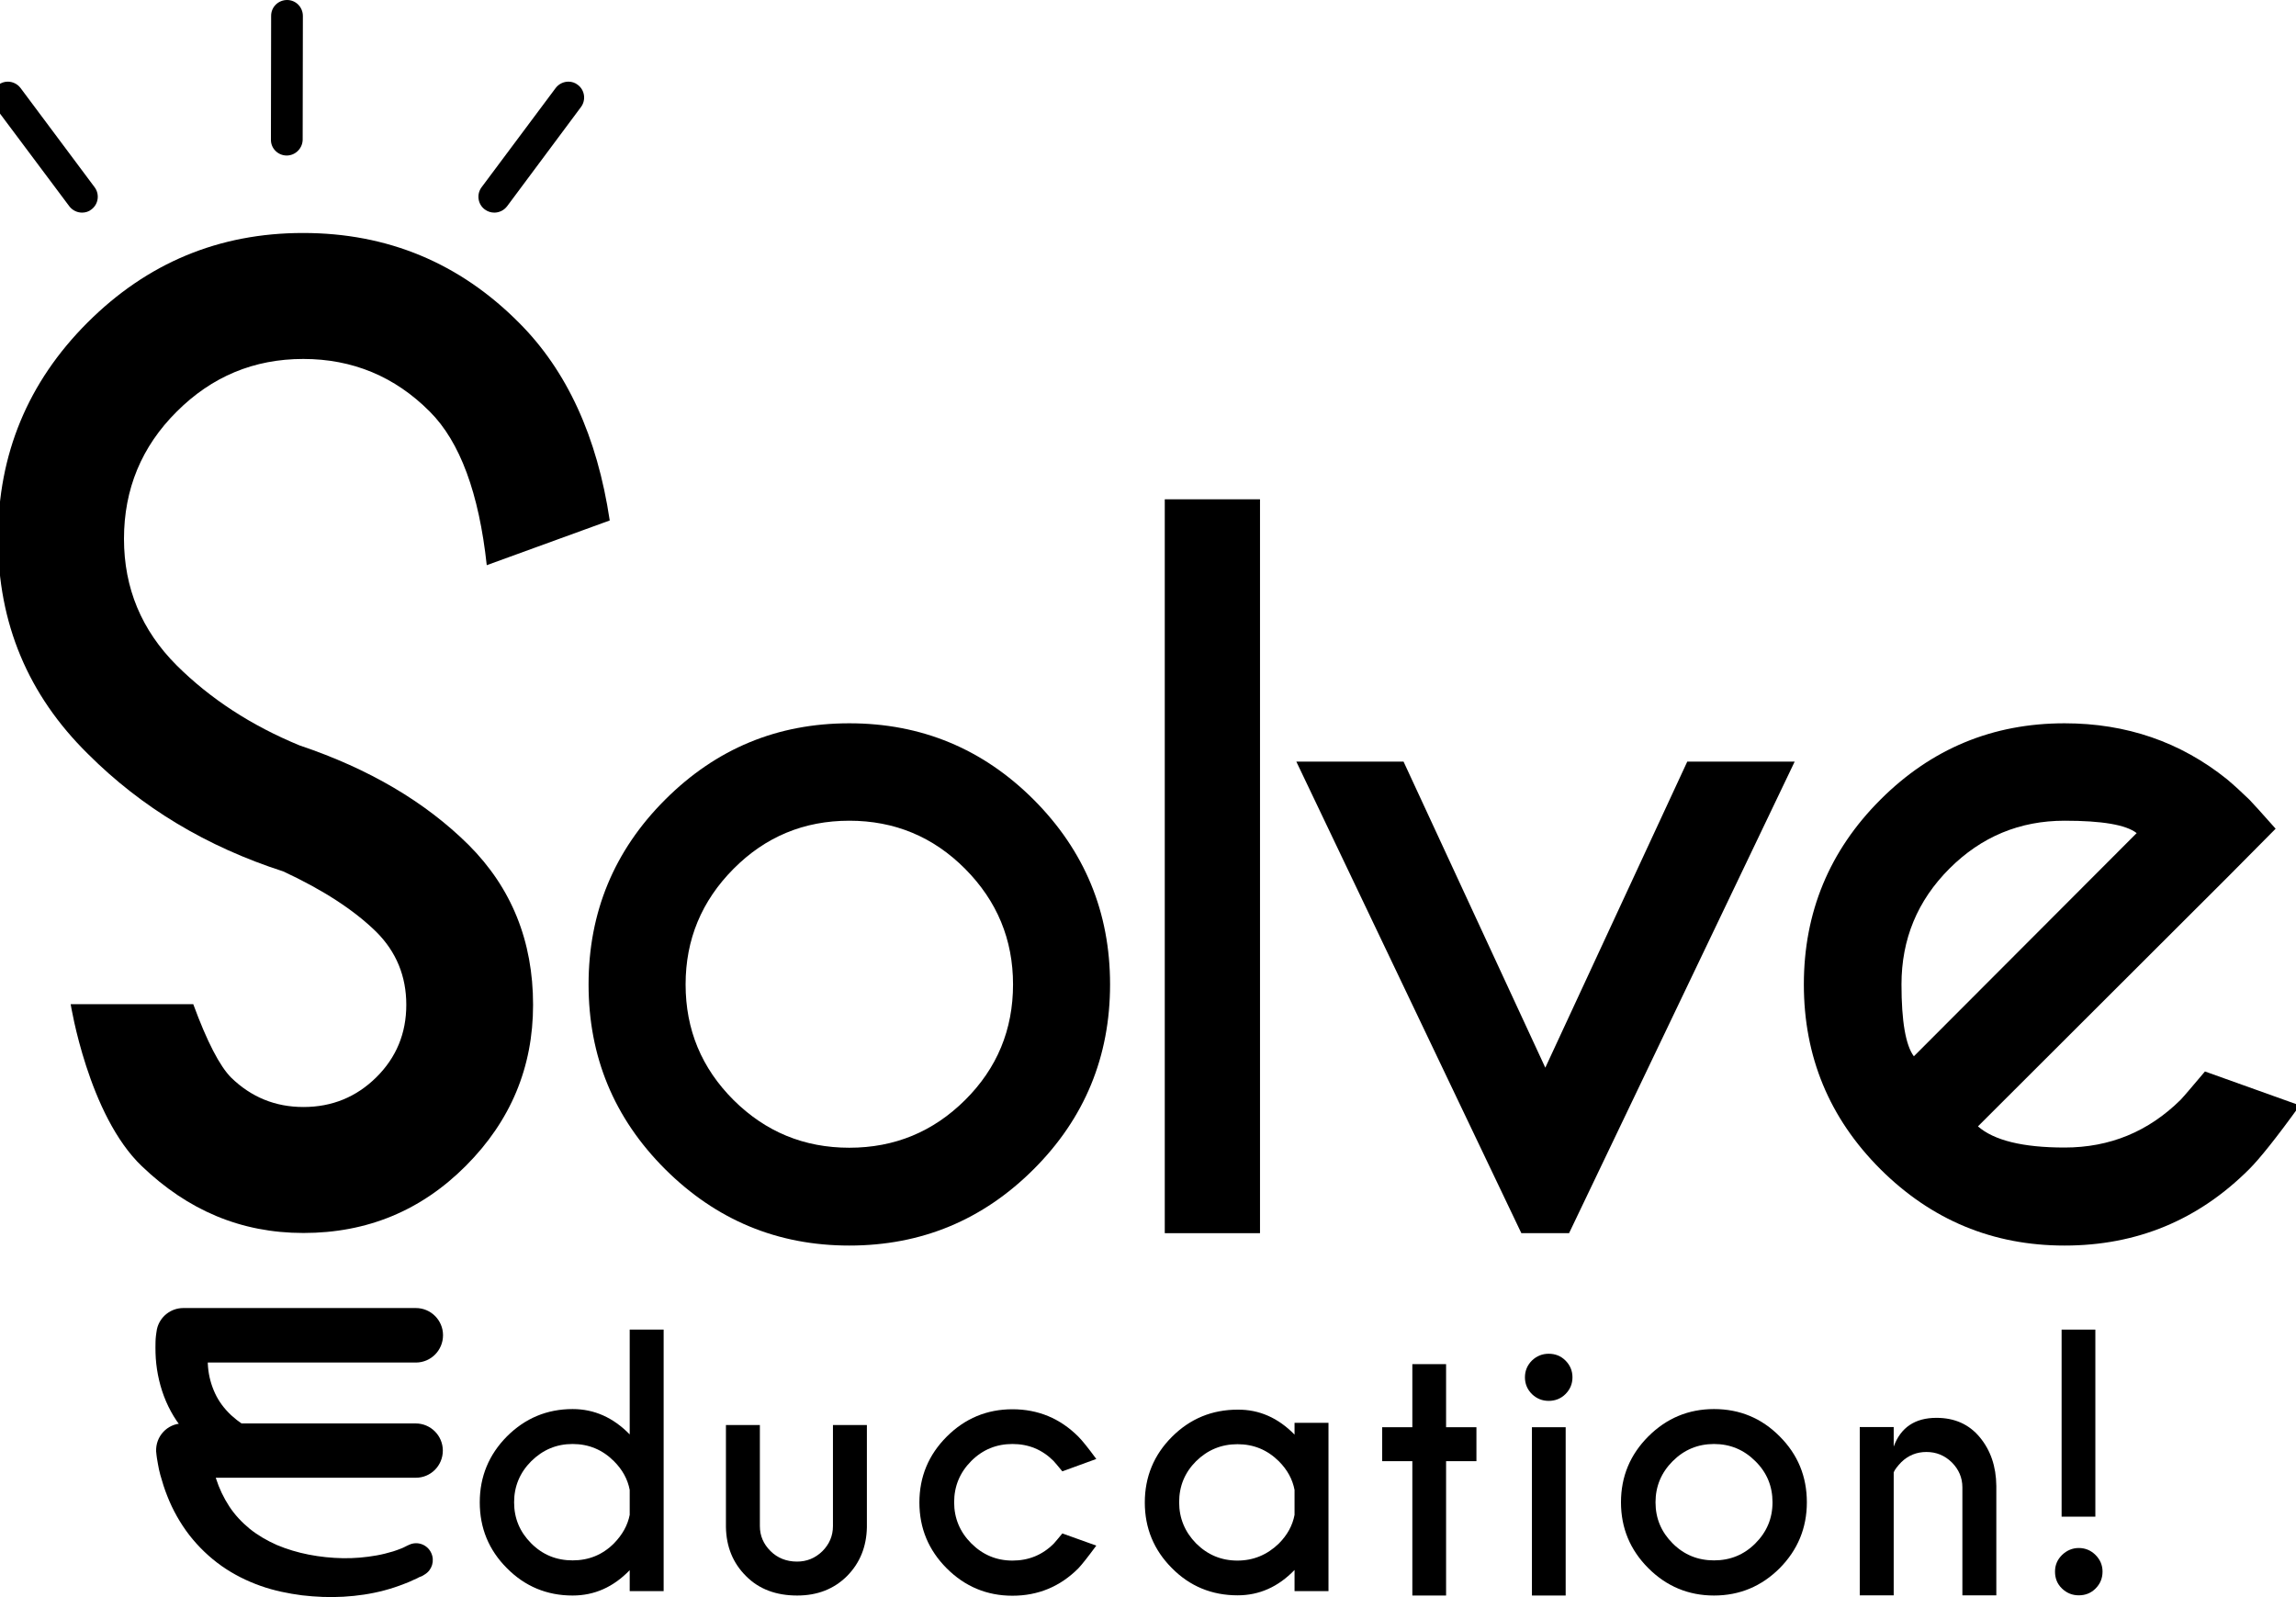
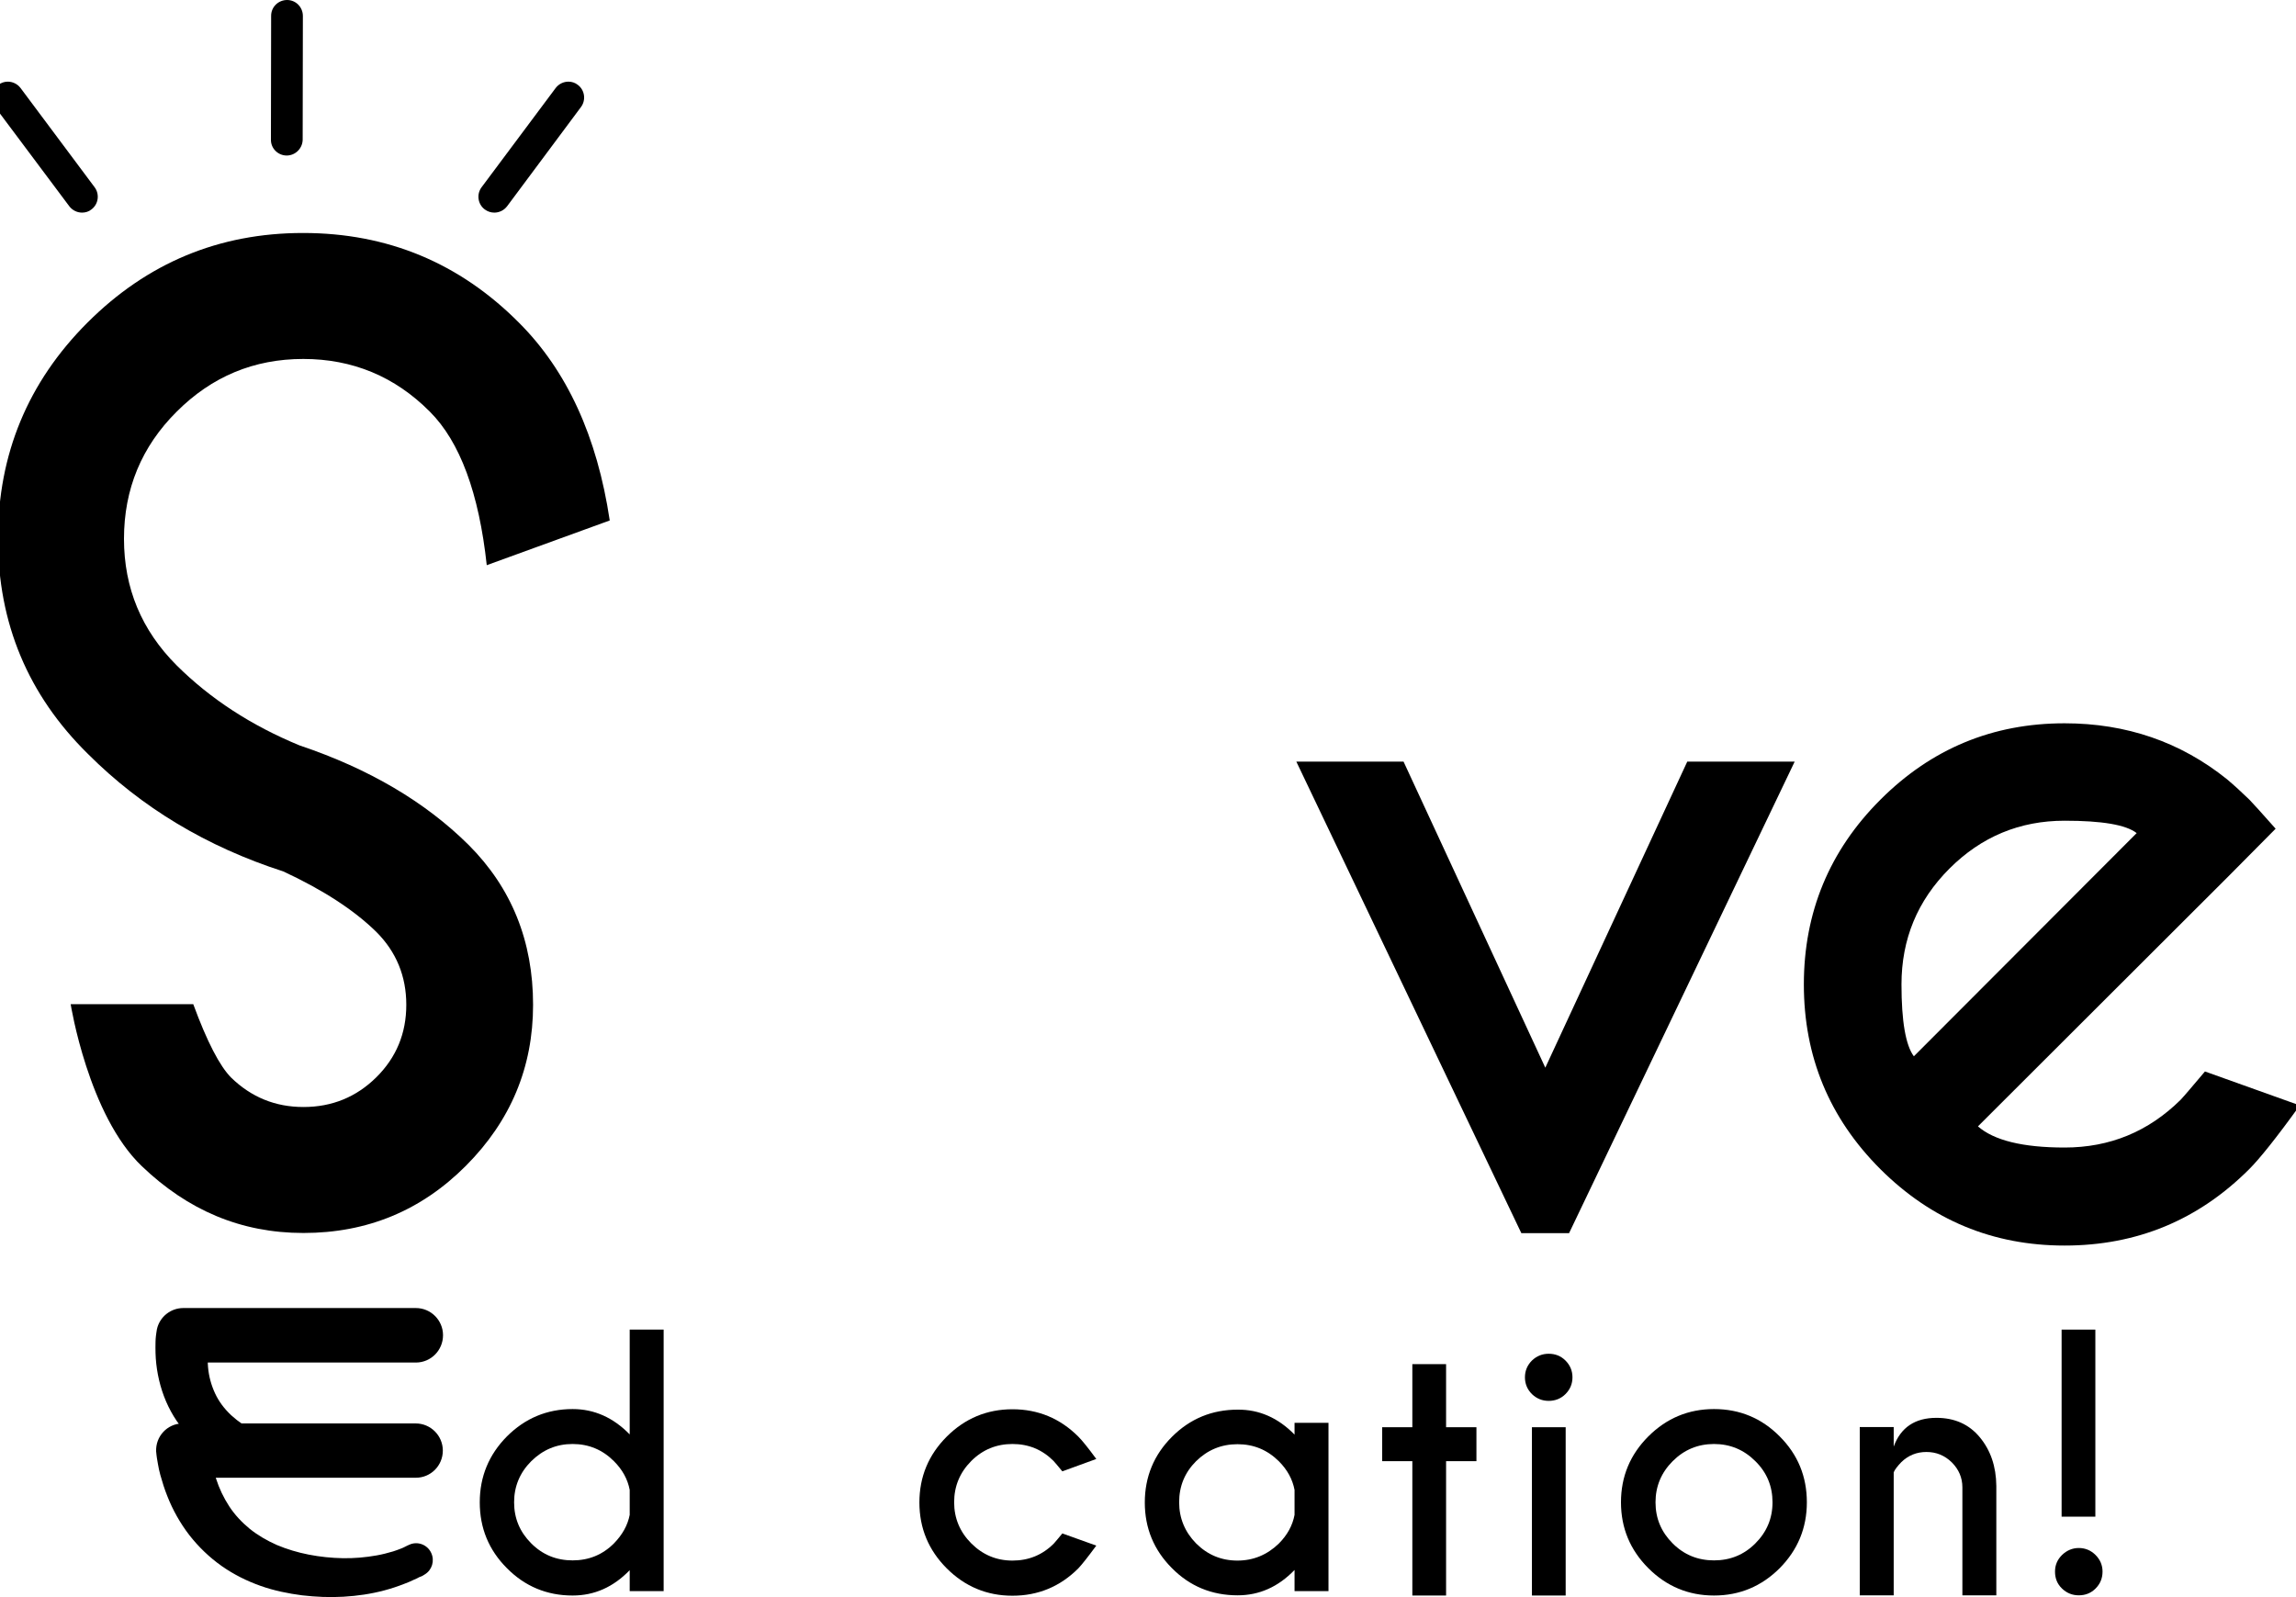
<svg xmlns="http://www.w3.org/2000/svg" version="1.1" id="Layer_1" x="0px" y="0px" viewBox="0 0 1150 800" style="enable-background:new 0 0 1150 800;" xml:space="preserve">
  <g>
    <g>
      <g>
        <path d="M41.1,106.5c-2.4,0-4.8-1.1-6.4-3.2L-2.4,53.7c-1-1.5-1.6-3.1-1.6-4.8c0-2.4,1.1-4.8,3.2-6.4c1.4-1.1,3.1-1.6,4.7-1.6     c2.4,0,4.8,1.1,6.4,3.2l37.1,49.7c2.6,3.5,1.9,8.5-1.6,11.1C44.5,106,42.8,106.5,41.1,106.5L41.1,106.5z" />
        <path d="M143.6,77.9L143.6,77.9c-4.4,0-8-3.6-7.9-8l0.1-62c0-4.4,3.6-7.9,8-7.9l0,0c4.4,0,7.9,3.6,7.9,8l-0.1,62     C151.5,74.4,147.9,77.9,143.6,77.9L143.6,77.9z" />
        <path d="M247.6,106.5c-1.7,0-3.3-0.5-4.8-1.6c-3.5-2.6-4.2-7.6-1.6-11.1l37.1-49.7c1.6-2.1,4-3.2,6.4-3.2c1.7,0,3.3,0.5,4.7,1.6     c3.5,2.6,4.2,7.6,1.6,11.1l-37,49.7C252.4,105.4,250,106.5,247.6,106.5L247.6,106.5z" />
      </g>
      <path d="M150.1,373.4c-24.3-10-44.8-23.4-61.6-40.1c-17.6-17.6-26.4-38.7-26.4-63.4c0-24.9,8.8-46.2,26.4-63.7    c17.6-17.6,38.7-26.4,63.4-26.4s45.9,8.8,63.4,26.4c15.1,15.1,24.6,40.8,28.5,76.9l61.6-22.4c-6.3-42.1-21.5-75.1-45.4-99    c-29.8-30-65.9-45-108.2-45c-42.1,0-78.1,15-108,44.9C14,191.4-1,227.5-1,269.8s15,78.3,45.1,107.9c26.8,26.8,59.4,46.4,97.8,58.8    c19.8,9.2,35.4,19.3,46.6,30.3c10,10,15,22.2,15,36.5c0,14.3-5,26.4-15,36.3s-22.2,14.9-36.5,14.9c-14.1,0-26.1-4.9-36.2-14.7    c-5.7-5.7-12.1-18-19-36.8H35.4c0,0,8.8,55.6,35.7,81.2c22.9,21.9,49.4,33.4,80.9,33.4c31.9,0,59-11.2,81.4-33.7    s33.6-49.3,33.6-80.6c0-31.9-10.8-58.6-32.3-80.1C213,401.7,184.9,385.1,150.1,373.4L150.1,373.4z" />
-       <path d="M425.4,623.9c-36,0-66.7-12.8-92.3-38.3c-25.6-25.6-38.3-56.4-38.3-92.5s12.8-67,38.3-92.5c25.6-25.6,56.3-38.3,92.3-38.3    c36.1,0,66.9,12.8,92.4,38.3c25.5,25.6,38.2,56.4,38.2,92.5s-12.7,67-38.2,92.5C492.3,611.1,461.5,623.9,425.4,623.9L425.4,623.9z     M425.4,411.1c-22.7,0-42,8-58,24.1s-24,35.4-24,57.9c0,22.7,8,41.9,24,57.9c16,15.9,35.3,23.9,58,23.9s42-8,58-23.9    s24-35.2,24-57.9c0-22.5-8-41.8-24-57.9S448,411.1,425.4,411.1L425.4,411.1z" />
-       <polygon points="631.1,617.7 583.4,617.7 583.4,250.1 631.1,250.1   " />
      <polygon points="785.9,617.7 762,617.7 649.3,381.5 703,381.5 774,534.8 845.1,381.5 898.9,381.5   " />
      <path d="M1034.1,623.9c-36,0-66.7-12.8-92.3-38.3c-25.6-25.6-38.3-56.4-38.3-92.5s12.8-67,38.3-92.5    c25.6-25.6,56.3-38.3,92.3-38.3c30.9,0,58,9.3,81.3,28c3.8,3.2,7.6,6.7,11.3,10.3c1.5,1.5,5.9,6.4,13.1,14.5l-23.9,24.1    l-125.2,125c8,7,22.4,10.6,43.4,10.6c22.7,0,42-8,58.1-23.9c2-2.1,6-6.9,12.2-14.2l47.5,17c-11.6,16.1-20.1,26.7-25.3,31.9    C1101.1,611.1,1070.3,623.9,1034.1,623.9L1034.1,623.9z M1034.1,411.1c-22.5,0-41.7,8-57.7,24s-24,35.3-24,58    c0,18.5,2.1,30.5,6.2,36l111.6-111.8C1064.8,413.1,1052.8,411.1,1034.1,411.1L1034.1,411.1z" />
      <g>
        <polygon points="1049.5,666 1049.5,759.7 1032.6,759.7 1032.6,666    " />
        <path d="M1041.2,775.4c3.3,0,6.1,1.2,8.4,3.5s3.5,5.1,3.5,8.3c0,3.4-1.2,6.2-3.5,8.5s-5.1,3.4-8.4,3.4c-3.2,0-6-1.1-8.4-3.4     c-2.4-2.3-3.5-5.1-3.5-8.5c0-3.3,1.2-6,3.5-8.3C1035.2,776.6,1038,775.4,1041.2,775.4L1041.2,775.4z" />
        <path d="M948.5,737.5v61.6h-17v-84.3h17v9.8c3.5-9.6,10.7-14.4,21.4-14.4c9.1,0,16.3,3.2,21.7,9.7s8.2,14.6,8.3,24.4v54.8h-17     V745c0-4.8-1.8-9-5.3-12.5c-3.6-3.5-7.8-5.2-12.7-5.2s-9.1,1.7-12.6,5.1C950.3,734.5,949,736.2,948.5,737.5L948.5,737.5z" />
-         <path d="M858.5,723.3c-8.1,0-15,2.9-20.7,8.6c-5.7,5.7-8.6,12.6-8.6,20.6c0,8.1,2.9,14.9,8.6,20.6c5.7,5.7,12.6,8.5,20.7,8.5     c8.1,0,15-2.8,20.7-8.5s8.6-12.5,8.6-20.6c0-8-2.8-14.9-8.6-20.6C873.5,726.2,866.6,723.3,858.5,723.3L858.5,723.3z M858.5,705.8     c12.9,0,23.9,4.6,32.9,13.7c9.1,9.1,13.6,20.1,13.6,33s-4.6,23.9-13.6,33c-9.1,9.1-20.1,13.7-32.9,13.7     c-12.8,0-23.8-4.6-32.9-13.7c-9.1-9.1-13.7-20.1-13.7-33s4.6-23.9,13.7-33S845.7,705.8,858.5,705.8L858.5,705.8z" />
+         <path d="M858.5,723.3c-8.1,0-15,2.9-20.7,8.6c-5.7,5.7-8.6,12.6-8.6,20.6c0,8.1,2.9,14.9,8.6,20.6c5.7,5.7,12.6,8.5,20.7,8.5     c8.1,0,15-2.8,20.7-8.5s8.6-12.5,8.6-20.6c0-8-2.8-14.9-8.6-20.6C873.5,726.2,866.6,723.3,858.5,723.3z M858.5,705.8     c12.9,0,23.9,4.6,32.9,13.7c9.1,9.1,13.6,20.1,13.6,33s-4.6,23.9-13.6,33c-9.1,9.1-20.1,13.7-32.9,13.7     c-12.8,0-23.8-4.6-32.9-13.7c-9.1-9.1-13.7-20.1-13.7-33s4.6-23.9,13.7-33S845.7,705.8,858.5,705.8L858.5,705.8z" />
        <path d="M775.7,678.1c3.3,0,6.1,1.1,8.4,3.4c2.3,2.3,3.5,5.1,3.5,8.4c0,3.3-1.2,6.1-3.5,8.4c-2.3,2.3-5.2,3.4-8.4,3.4     s-6-1.1-8.4-3.4c-2.3-2.3-3.5-5.1-3.5-8.4c0-3.3,1.2-6.1,3.5-8.4C769.7,679.2,772.5,678.1,775.7,678.1L775.7,678.1z" />
        <polygon points="784.2,714.9 784.2,799.2 767.3,799.2 767.3,714.9    " />
        <polygon points="707.4,714.9 707.4,683.3 724.3,683.3 724.3,714.9 739.5,714.9 739.5,731.9 724.3,731.9 724.3,799.2 707.4,799.2      707.4,731.9 692.3,731.9 692.3,714.9    " />
        <path d="M648.4,718.6v-5.9h17V797h-17v-10.6c-8.2,8.5-17.7,12.7-28.5,12.7c-12.9,0-23.9-4.5-32.9-13.6     c-9.1-9.1-13.6-20.1-13.6-32.9c0-12.9,4.6-23.9,13.6-32.9c9.1-9.1,20.1-13.6,32.9-13.6C630.7,706,640.2,710.2,648.4,718.6     L648.4,718.6z M648.4,758.8v-12.5c-1-5.3-3.6-10.1-7.9-14.4c-5.8-5.7-12.6-8.5-20.7-8.5c-8.1,0-15,2.9-20.7,8.5     c-5.7,5.7-8.5,12.5-8.5,20.6c0,8,2.9,14.9,8.5,20.6c5.7,5.7,12.6,8.6,20.7,8.6c8,0,14.9-2.9,20.7-8.5     C644.8,768.9,647.4,764.1,648.4,758.8L648.4,758.8z" />
        <path d="M532.1,768.1l17,6.1c-4.2,5.7-7.2,9.5-9,11.4c-9.1,9.1-20.1,13.7-33,13.7c-12.8,0-23.8-4.6-32.9-13.7     c-9.1-9.1-13.7-20.1-13.7-33s4.6-23.9,13.7-33s20.1-13.7,32.9-13.7c12.9,0,23.9,4.6,33,13.7c1.9,1.9,4.9,5.6,9,11.2l-17,6.2     c-2.2-2.7-3.7-4.4-4.4-5.2c-5.7-5.7-12.5-8.5-20.6-8.5c-8,0-14.9,2.8-20.6,8.5s-8.6,12.6-8.6,20.7c0,8,2.9,14.9,8.6,20.6     c5.7,5.7,12.6,8.6,20.6,8.6c8.1,0,15-2.8,20.7-8.5C528.5,772.4,530,770.7,532.1,768.1L532.1,768.1z" />
-         <path d="M399.3,799.2c-10.6,0-19.2-3.2-25.7-9.8c-6.5-6.5-9.8-14.6-10-24.4v-51.2h17v50.6c0,4.9,1.8,9,5.3,12.5s8,5.3,13.3,5.3     c4.9,0,9.1-1.7,12.7-5.2c3.5-3.5,5.3-7.7,5.3-12.6v-50.6h17V765c-0.2,9.8-3.5,17.9-9.9,24.4C417.8,795.9,409.5,799.2,399.3,799.2     L399.3,799.2z" />
        <path d="M315.4,718.5V666h17v131h-17v-10.5c-8.2,8.5-17.7,12.7-28.6,12.7c-12.9,0-23.9-4.6-32.9-13.7c-9.1-9.1-13.6-20.1-13.6-33     s4.6-23.9,13.6-33c9.1-9.1,20.1-13.7,32.9-13.7C297.7,705.8,307.2,710.1,315.4,718.5L315.4,718.5z M315.4,758.8v-12.5     c-1-5.3-3.6-10.1-7.9-14.4c-5.7-5.7-12.6-8.6-20.7-8.6s-14.9,2.9-20.7,8.6c-5.7,5.7-8.6,12.6-8.6,20.6c0,8.1,2.9,14.9,8.6,20.6     c5.7,5.7,12.6,8.5,20.7,8.5s15-2.8,20.7-8.5C311.7,768.8,314.4,764,315.4,758.8L315.4,758.8z" />
      </g>
    </g>
    <path d="M208.3,682.5H91.9l13.3-10.6l0,0c0-0.2-0.1,0.2-0.1,0.3l-0.2,0.7c-0.1,0.5-0.2,1-0.3,1.6c-0.2,1.1-0.3,2.2-0.4,3.4   c-0.2,2.3-0.2,4.6,0,6.9c0.4,4.6,1.6,9,3.5,13.1s4.6,7.7,8.1,11c3.5,3.2,7.6,6,12.3,8.3l0.1,0.1c5,2.5,7.1,8.5,4.6,13.5   c-2.3,4.7-7.8,6.8-12.6,5c-6.4-2.4-12.6-5.7-18.4-10c-5.7-4.4-10.9-10-14.8-16.4s-6.5-13.5-7.9-20.8c-0.7-3.6-1.1-7.3-1.2-10.9   c-0.1-1.8,0-3.7,0-5.6c0-0.9,0.1-1.9,0.2-2.9l0.2-1.5c0.1-0.6,0.1-0.9,0.3-1.9l0,0c1.4-6.3,7-10.6,13.2-10.6h0.1h116.4   c7.5,0,13.6,6.1,13.6,13.6C221.9,676.4,215.8,682.5,208.3,682.5z" />
    <path d="M208.3,740.2H91.9l13.6-14l0,0c0-0.2,0,0.3,0,0.5v0.8c0,0.6,0.1,1.2,0.2,1.8c0.1,1.2,0.3,2.5,0.6,3.8   c0.5,2.5,1.1,5.1,1.9,7.5c1.6,5,3.8,9.6,6.6,13.9c2.8,4.3,6.3,8,10.3,11.3c4,3.2,8.6,5.9,13.6,8.1c5,2.1,10.3,3.7,15.9,4.8   c5.6,1.1,11.4,1.7,17.1,1.8c5.7,0.1,11.4-0.4,17-1.4c2.8-0.5,5.5-1.2,8.2-2c1.3-0.4,2.6-0.9,3.9-1.4c0.6-0.2,1.2-0.5,1.8-0.8   l1.4-0.7l0.9-0.4c4.2-2,9.2-0.1,11.1,4.1c1.8,3.9,0.4,8.5-3.2,10.7l-0.8,0.5l-0.7,0.4L210,790c-0.8,0.4-1.6,0.9-2.5,1.2   c-1.6,0.8-3.3,1.5-4.9,2.1c-3.3,1.3-6.6,2.4-10,3.3c-6.7,1.8-13.6,2.8-20.6,3.2c-6.9,0.4-13.8,0.1-20.7-0.7   c-6.9-0.9-13.9-2.3-20.7-4.7s-13.5-5.7-19.6-10s-11.6-9.6-16.2-15.5c-4.6-6-8.3-12.6-11-19.5c-1.4-3.5-2.5-7-3.5-10.6   c-0.5-1.8-0.9-3.7-1.2-5.5c-0.2-0.9-0.3-1.9-0.5-2.9l-0.2-1.5c-0.1-0.6-0.1-0.9-0.2-1.9l0,0c-0.3-7.5,5.5-13.8,13-14h0.5h0.1h116.4   c7.5,0,13.6,6.1,13.6,13.6S215.8,740.2,208.3,740.2z" />
  </g>
</svg>